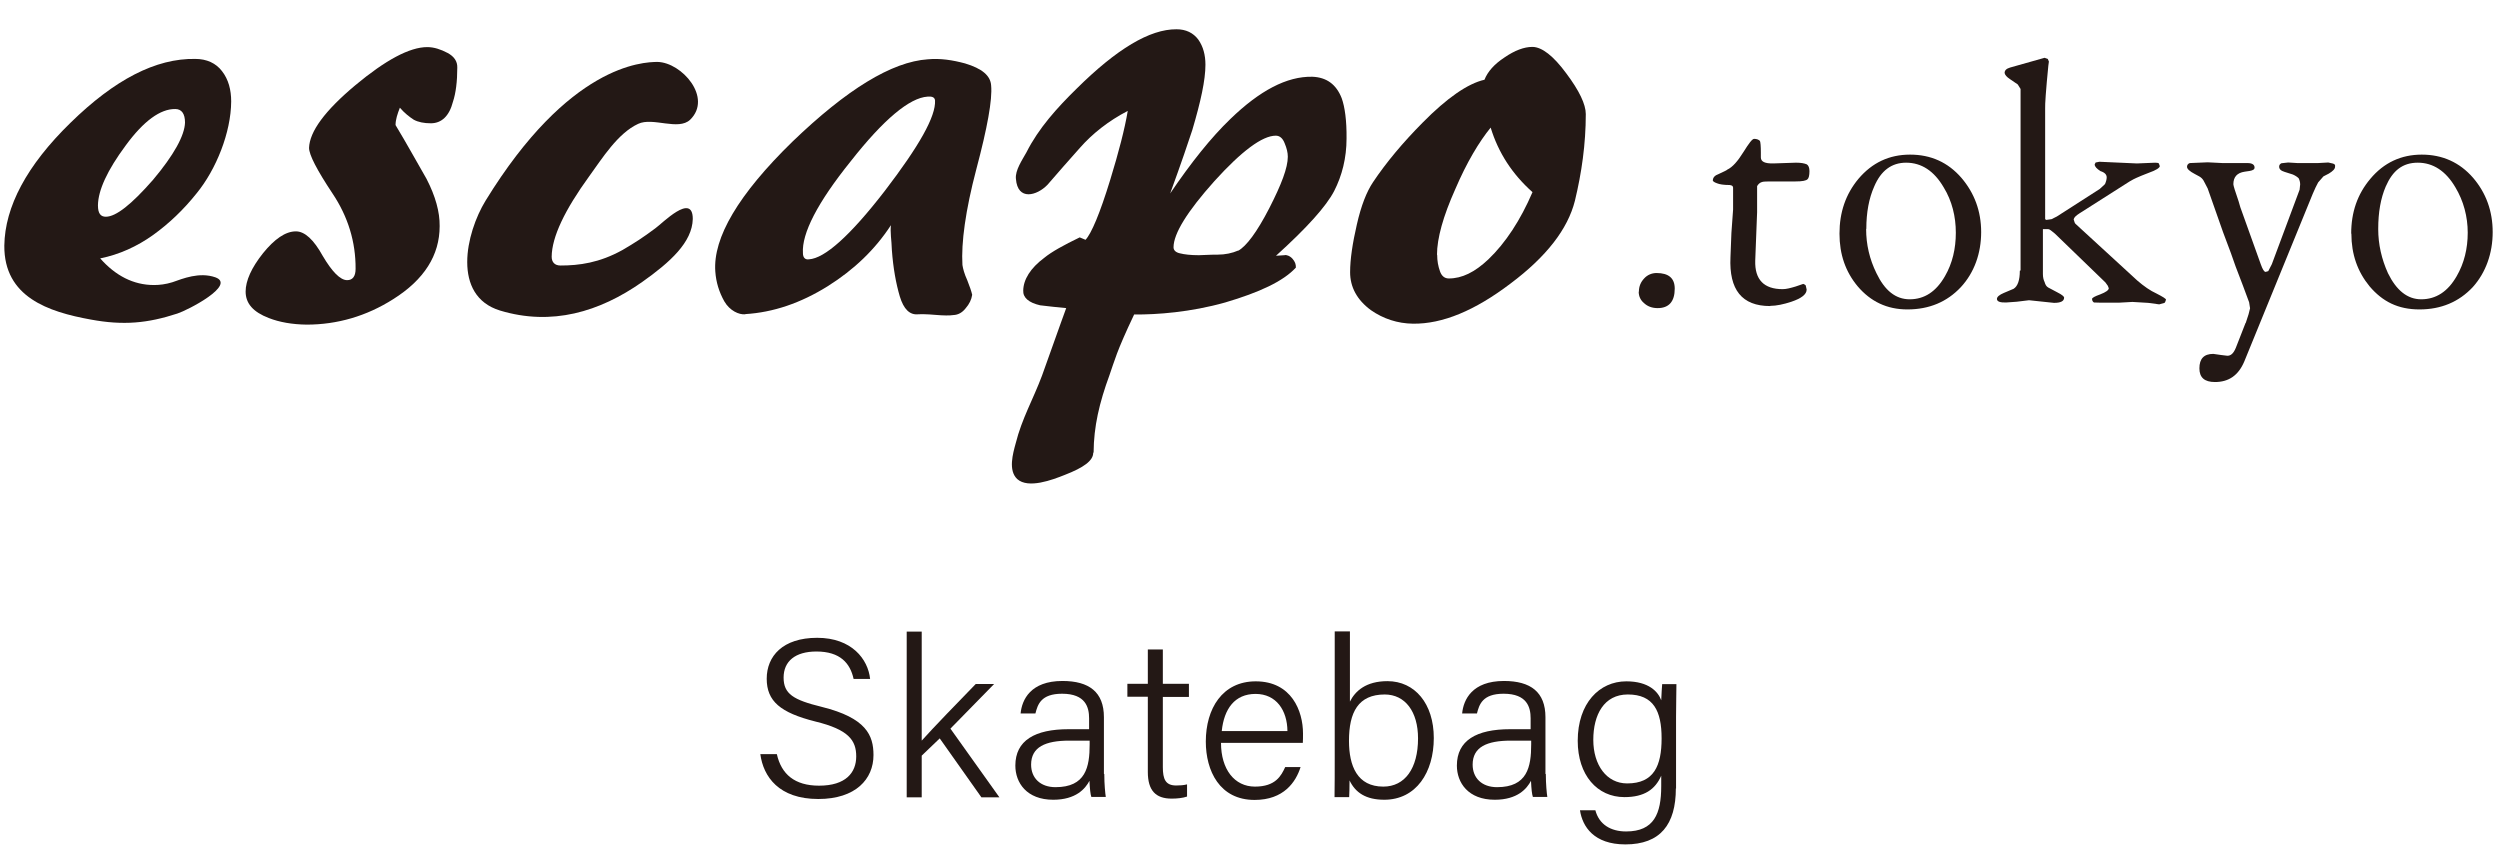
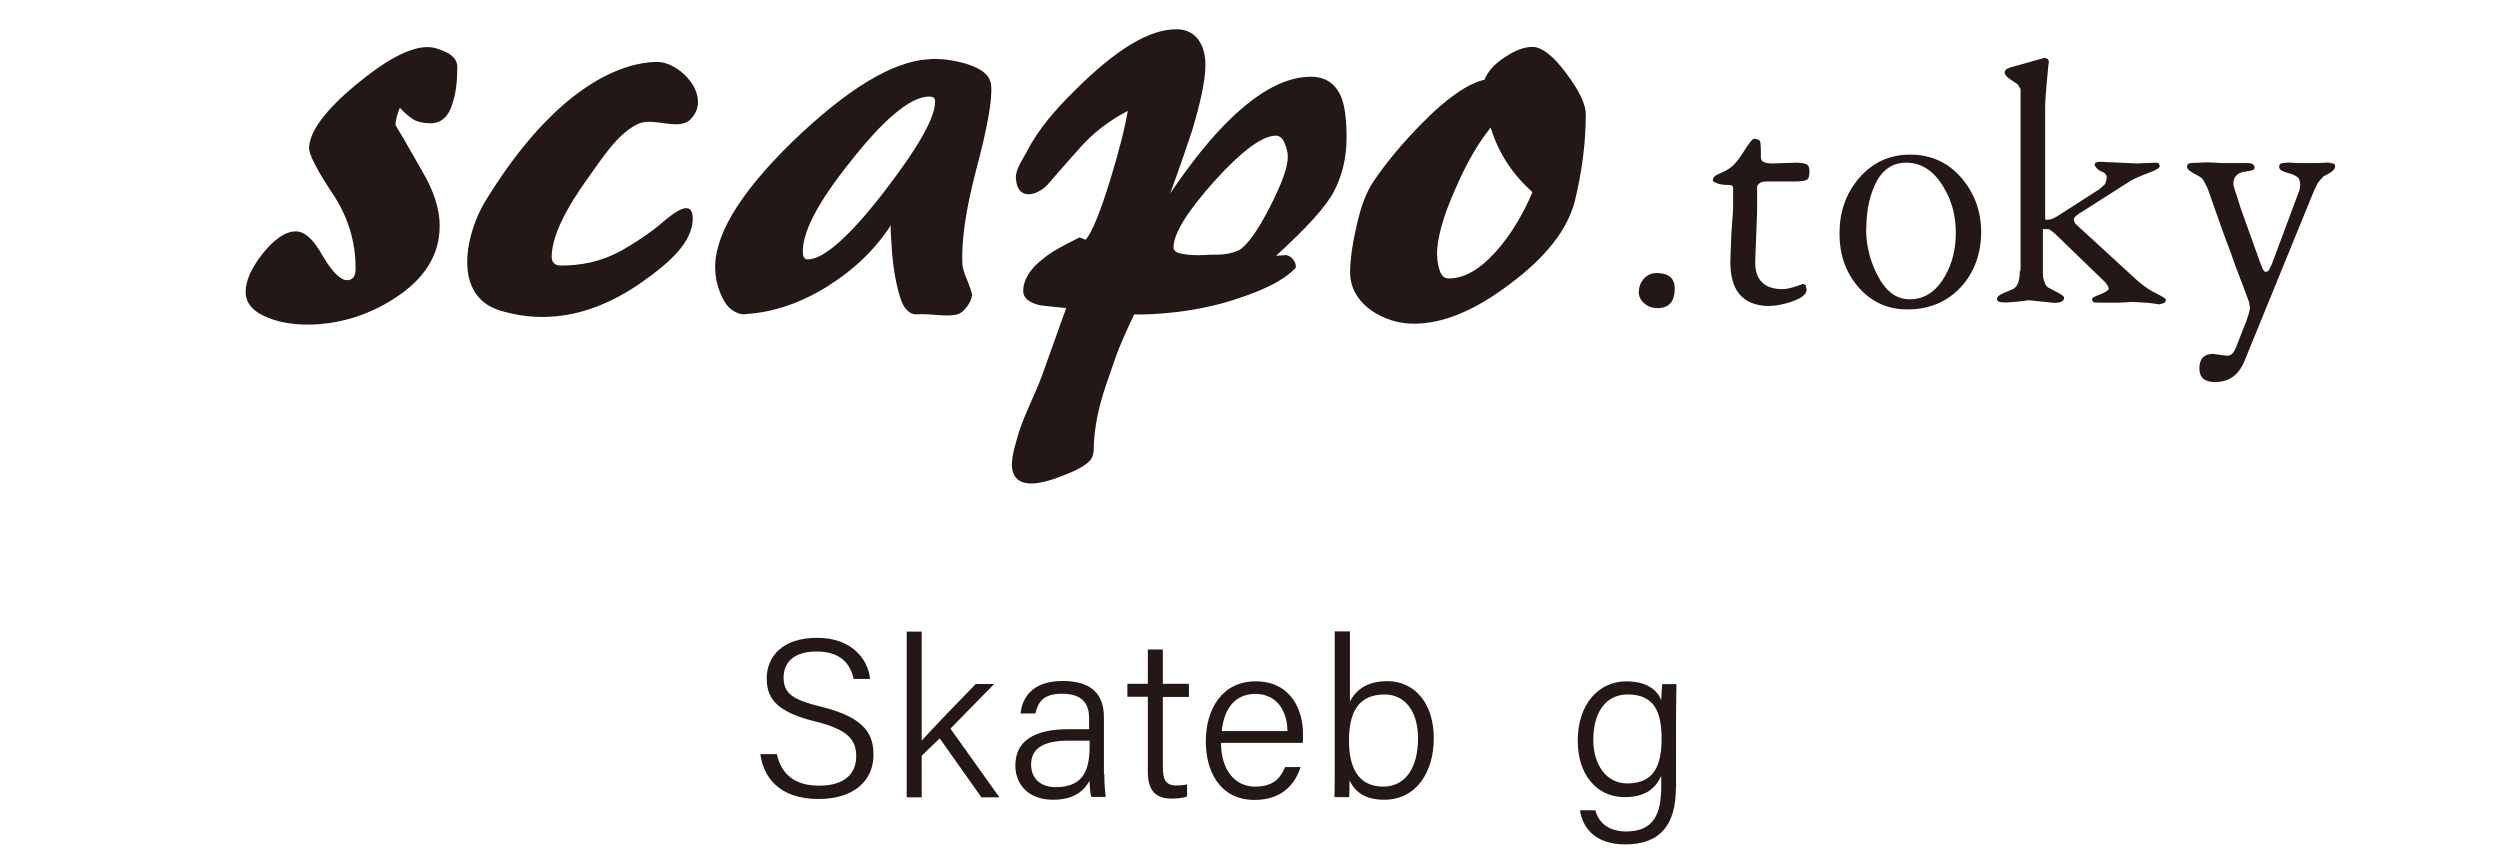
<svg xmlns="http://www.w3.org/2000/svg" id="_レイヤー_1" version="1.1" viewBox="0 0 133.23 45.35">
  <defs>
    <style>
      .st0 {
        fill: #231815;
      }
    </style>
  </defs>
  <g>
    <path class="st0" d="M41.4,40.19c.24,1.07.95,1.68,2.25,1.68,1.43,0,1.98-.7,1.98-1.56s-.41-1.43-2.18-1.86c-1.86-.47-2.59-1.08-2.59-2.28s.85-2.18,2.69-2.18,2.71,1.14,2.82,2.19h-.88c-.18-.83-.71-1.46-1.98-1.46-1.13,0-1.75.52-1.75,1.39s.52,1.19,2.03,1.56c2.38.59,2.76,1.52,2.76,2.57,0,1.28-.95,2.34-2.94,2.34-2.1,0-2.93-1.19-3.09-2.39h.89Z" />
    <path class="st0" d="M49.13,39.46c.53-.6,2.05-2.17,2.87-3.01h.98l-2.33,2.38,2.61,3.66h-.96l-2.22-3.14-.96.92v2.22h-.8v-8.83h.8v5.8Z" />
    <path class="st0" d="M58.85,41.25c0,.54.05,1.04.08,1.22h-.77c-.05-.14-.08-.42-.1-.86-.22.42-.72,1.01-1.93,1.01-1.42,0-2.02-.91-2.02-1.82,0-1.34,1.04-1.94,2.84-1.94h1.09v-.58c0-.58-.18-1.31-1.44-1.31-1.13,0-1.3.58-1.42,1.05h-.79c.07-.73.53-1.73,2.23-1.73,1.42,0,2.21.59,2.21,1.93v3.02ZM58.07,39.47h-1.09c-1.27,0-2.03.34-2.03,1.28,0,.71.49,1.2,1.3,1.2,1.61,0,1.82-1.07,1.82-2.28v-.2Z" />
    <path class="st0" d="M60.08,36.44h1.09v-1.83h.8v1.83h1.39v.7h-1.39v3.74c0,.64.14.98.71.98.17,0,.4-.01.58-.06v.65c-.23.08-.54.11-.82.11-.85,0-1.27-.43-1.27-1.42v-4.01h-1.09v-.7Z" />
    <path class="st0" d="M65.07,39.59c0,1.4.71,2.33,1.81,2.33s1.4-.58,1.61-1.04h.82c-.25.79-.89,1.75-2.45,1.75-1.87,0-2.6-1.56-2.6-3.11,0-1.75.88-3.21,2.66-3.21,1.91,0,2.52,1.58,2.52,2.78,0,.18,0,.35-.01.5h-4.35ZM68.61,38.96c-.01-1.1-.59-1.98-1.7-1.98s-1.68.8-1.8,1.98h3.5Z" />
    <path class="st0" d="M71.14,33.65h.8v3.74c.28-.56.85-1.09,2-1.09,1.46,0,2.47,1.2,2.47,3.03s-.94,3.29-2.64,3.29c-.98,0-1.54-.38-1.85-1.03,0,.36-.01.72-.02.89h-.78c.01-.68.01-1.37.01-2.05v-6.78ZM73.8,37.01c-1.42,0-1.91.95-1.91,2.47,0,1.34.44,2.44,1.83,2.44,1.15,0,1.85-.97,1.85-2.57,0-1.42-.68-2.34-1.78-2.34Z" />
-     <path class="st0" d="M82.38,41.25c0,.54.05,1.04.08,1.22h-.77c-.05-.14-.08-.42-.1-.86-.22.42-.72,1.01-1.93,1.01-1.42,0-2.02-.91-2.02-1.82,0-1.34,1.04-1.94,2.84-1.94h1.09v-.58c0-.58-.18-1.31-1.44-1.31-1.13,0-1.3.58-1.42,1.05h-.79c.07-.73.53-1.73,2.23-1.73,1.42,0,2.21.59,2.21,1.93v3.02ZM81.6,39.47h-1.09c-1.27,0-2.03.34-2.03,1.28,0,.71.49,1.2,1.3,1.2,1.61,0,1.82-1.07,1.82-2.28v-.2Z" />
    <path class="st0" d="M89.31,42.01c0,1.93-.83,2.99-2.69,2.99-1.68,0-2.29-.95-2.42-1.82h.82c.2.76.82,1.13,1.64,1.13,1.49,0,1.87-.95,1.87-2.41v-.56c-.32.73-.9,1.14-1.96,1.14-1.45,0-2.49-1.17-2.49-3,0-2,1.15-3.17,2.59-3.17,1.2,0,1.7.56,1.86,1.01.01-.31.04-.73.05-.86h.76c0,.28-.02,1.16-.02,1.74v3.83ZM86.72,41.75c1.42,0,1.83-.94,1.83-2.4s-.43-2.34-1.8-2.34c-1.27,0-1.84,1.08-1.84,2.42s.71,2.32,1.8,2.32Z" />
  </g>
  <g>
    <g>
      <path class="st0" d="M21.07,6.65c.63,1.04,1.16,2.02,1.66,2.88.48.93.71,1.77.7,2.52,0,1.55-.82,2.85-2.47,3.89-1.43.91-2.99,1.36-4.62,1.36-.77-.01-1.45-.13-2.01-.35-.84-.32-1.24-.78-1.24-1.41,0-.58.31-1.27.93-2.05.61-.75,1.19-1.16,1.75-1.16.47,0,.95.44,1.43,1.31.49.83.93,1.29,1.3,1.29.29,0,.45-.2.45-.6.01-1.43-.4-2.78-1.23-4.02-.83-1.25-1.25-2.06-1.25-2.43.03-.87.84-1.98,2.48-3.35,1.6-1.33,2.88-2.02,3.82-2.02.36,0,.72.12,1.08.31.36.19.53.46.52.78,0,.75-.08,1.37-.23,1.82-.2.78-.62,1.15-1.18,1.15-.36,0-.67-.06-.91-.19-.23-.15-.49-.35-.74-.64-.13.33-.23.64-.23.92Z" />
      <path class="st0" d="M35.04,3.3c1.3.03,2.94,1.91,1.74,3.08-.63.6-1.99-.15-2.77.22-1.09.5-1.93,1.86-2.6,2.78-1.32,1.82-2,3.25-2.01,4.3,0,.29.16.47.47.47.99,0,2.07-.14,3.31-.83.65-.38,1.07-.65,1.74-1.15.37-.26,2-1.94,2-.5-.03,1.24-1.2,2.3-2.7,3.36-2.28,1.6-4.82,2.35-7.57,1.52-2.58-.79-1.83-4.13-.77-5.86,4.43-7.21,8.33-7.39,9.18-7.39Z" />
      <path class="st0" d="M39.72,16.75c-.34.03-.83-.19-1.12-.69-.28-.5-.44-1.02-.48-1.59-.13-1.8,1.23-4.11,4.11-6.92,2.89-2.78,5.29-4.26,7.22-4.39.67-.06,1.31.04,1.98.22.9.27,1.36.65,1.39,1.18.07.75-.2,2.24-.79,4.46-.58,2.2-.81,3.92-.74,5.1.03.2.1.47.26.82.13.33.22.59.26.77-.04.26-.15.49-.35.72-.18.23-.4.35-.65.36-.19.03-.52.03-.97-.01-.45-.04-.75-.04-.92-.03-.43.04-.76-.26-.97-.96-.2-.68-.35-1.5-.42-2.46-.01-.27-.03-.51-.05-.73-.02-.23-.02-.44,0-.6-.84,1.29-1.96,2.37-3.38,3.26-1.43.89-2.89,1.39-4.39,1.48ZM42.79,13.49c0,.24.12.36.32.33.84-.05,2.19-1.25,4.03-3.63,1.84-2.4,2.74-3.99,2.69-4.84-.02-.17-.16-.22-.4-.2-.95.06-2.33,1.2-4.09,3.44-1.78,2.21-2.62,3.86-2.55,4.9Z" />
      <path class="st0" d="M58.26,24.13c0,.42-.51.79-1.52,1.18-.65.26-1.94.75-2.53.22-.49-.46-.23-1.36-.08-1.91.33-1.32.93-2.34,1.4-3.6,1.04-2.93,1.22-3.4,1.29-3.6-.47-.04-.94-.1-1.39-.15-.61-.14-.92-.41-.9-.79.01-.58.38-1.19,1.12-1.74.39-.32,1.04-.68,1.89-1.09l.31.13c.31-.33.77-1.41,1.32-3.21.45-1.47.77-2.7.93-3.66-1.04.54-1.89,1.22-2.55,1.97-.59.65-1.16,1.32-1.73,1.97-.56.58-1.59.87-1.68-.32-.05-.45.34-1.01.56-1.41.65-1.29,1.64-2.38,2.67-3.39,2.14-2.12,3.9-3.18,5.33-3.17.5,0,.89.19,1.16.55.26.37.38.82.38,1.34,0,.82-.25,1.96-.7,3.48-.2.61-.58,1.74-1.18,3.38,1.11-1.64,2.18-2.98,3.21-3.97,1.56-1.51,3.01-2.28,4.37-2.25.75.03,1.27.4,1.56,1.14.17.47.27,1.2.26,2.15,0,1.04-.24,1.98-.66,2.8-.42.81-1.45,1.96-3.1,3.45l.46-.03c.08-.03.28.03.42.19.14.17.18.28.18.47-.67.73-1.94,1.32-3.77,1.86-1.85.52-3.63.65-4.85.64-.96,2.02-1.04,2.46-1.31,3.22-.55,1.5-.84,2.75-.85,4.13ZM65.99,13.36c.43-.24.99-.98,1.65-2.26.65-1.27.99-2.16.99-2.75,0-.22-.06-.46-.17-.72-.1-.26-.26-.4-.47-.4-.72,0-1.82.82-3.27,2.42-1.45,1.62-2.18,2.8-2.18,3.53,0,.15.11.27.34.32.24.06.57.1,1.01.1.58-.03.92-.03,1.01-.03.39,0,.77-.08,1.09-.22Z" />
      <path class="st0" d="M81.68,2.5c.49.01,1.1.47,1.79,1.41.69.92,1.04,1.65,1.04,2.17,0,1.59-.22,3.13-.58,4.62-.38,1.51-1.52,2.98-3.43,4.41-1.91,1.45-3.63,2.16-5.2,2.14-.82-.01-1.58-.26-2.24-.72-.75-.55-1.11-1.24-1.11-2.02,0-.7.13-1.55.36-2.55.23-1.01.52-1.74.86-2.25.71-1.06,1.59-2.11,2.64-3.17,1.31-1.33,2.42-2.09,3.3-2.29.17-.43.52-.83,1.07-1.19.54-.37,1.04-.56,1.48-.56ZM76.59,13.58c0,.32.05.6.15.88.08.23.23.38.47.38.7,0,1.38-.33,2.11-1.02.92-.88,1.71-2.09,2.35-3.58-1.08-.96-1.82-2.1-2.23-3.44-.61.75-1.27,1.84-1.89,3.29-.64,1.43-.97,2.61-.97,3.49Z" />
-       <path class="st0" d="M8.21,15.19c.29,0,.63-.04.98-.15.55-.19,1.43-.56,2.29-.26,1.12.41-1.47,1.75-2.03,1.93-1.59.52-2.88.64-4.61.32-2.27-.41-4.63-1.2-4.61-3.94.03-2.07,1.19-4.27,3.53-6.55,2.34-2.29,4.54-3.44,6.65-3.4.61,0,1.1.23,1.42.65.35.45.49,1,.49,1.62-.01,1.65-.8,3.62-1.84,4.89-.7.88-1.48,1.62-2.33,2.23-.84.6-1.8,1.04-2.81,1.24.81.92,1.77,1.42,2.86,1.42ZM5.22,10.95c0,.42.14.6.42.6.54,0,1.36-.65,2.51-1.96,1.12-1.33,1.69-2.37,1.71-3.06,0-.47-.18-.72-.52-.72-.79-.01-1.68.63-2.64,1.94-.98,1.32-1.47,2.39-1.48,3.19Z" />
    </g>
    <g>
-       <path class="st0" d="M87.34,15.54c0-.28.1-.51.28-.7.17-.19.41-.29.66-.29.65,0,.97.28.97.83,0,.69-.31,1.04-.91,1.04-.31,0-.55-.1-.73-.27-.18-.15-.28-.36-.28-.6Z" />
+       <path class="st0" d="M87.34,15.54c0-.28.1-.51.28-.7.17-.19.41-.29.66-.29.65,0,.97.28.97.83,0,.69-.31,1.04-.91,1.04-.31,0-.55-.1-.73-.27-.18-.15-.28-.36-.28-.6" />
      <path class="st0" d="M94.33,16.31c-1.5,0-2.19-.87-2.11-2.6l.05-1.29.09-1.25v-1.17c0-.08-.06-.13-.19-.14-.32,0-.54-.04-.66-.09-.14-.05-.2-.09-.23-.14,0-.17.1-.28.32-.36.27-.13.42-.19.45-.23.28-.13.56-.45.87-.95.28-.45.46-.69.56-.69.14,0,.24.04.31.11.03.06.05.28.05.61v.27c0,.23.22.33.67.32l1.2-.04c.26,0,.44.03.58.09.09.06.14.18.14.36,0,.23-.04.38-.1.43-.08.08-.28.12-.65.12h-1.14c-.35,0-.56,0-.64.03-.13.04-.2.12-.26.22v1.39l-.1,2.58c-.03,1.01.46,1.52,1.46,1.52.2,0,.42-.06.69-.14l.41-.14c.08.03.1.05.13.08l.05.22c0,.26-.28.47-.81.65-.42.14-.81.22-1.12.22Z" />
      <path class="st0" d="M98.03,12.45c0-1.14.33-2.1,1.01-2.92.73-.86,1.64-1.29,2.75-1.29s2.02.41,2.74,1.24c.69.81,1.05,1.77,1.05,2.89s-.36,2.15-1.08,2.93c-.74.79-1.69,1.19-2.85,1.19-1.09,0-1.96-.42-2.65-1.23-.65-.78-.97-1.7-.97-2.81ZM99.45,12.21c0,.81.18,1.6.55,2.35.44.92,1.02,1.39,1.77,1.39.79,0,1.41-.41,1.88-1.23.4-.69.58-1.47.58-2.32s-.2-1.69-.65-2.42c-.51-.87-1.18-1.31-2-1.31-.77,0-1.34.42-1.7,1.27-.28.63-.42,1.38-.42,2.25Z" />
      <path class="st0" d="M107.68,14.41V4.74l-.15-.24-.41-.28c-.18-.12-.27-.22-.29-.33,0-.14.09-.23.29-.29l1.84-.52.17.06.06.14-.03.22c-.13,1.32-.18,2.07-.17,2.28v5.9l.06.04.28-.04.28-.14,2.29-1.47.28-.26c.06-.14.09-.26.09-.36,0-.14-.1-.26-.33-.33-.2-.13-.31-.24-.31-.36.03-.05.04-.09.05-.1l.2-.04,2,.09.97-.04c.1,0,.17.01.2.04l.05.14c0,.09-.19.22-.59.36-.06.03-.28.1-.66.27-.1.04-.2.1-.36.19l-2.67,1.7c-.19.12-.29.22-.31.32.04.12.05.19.09.23l.26.24,3.04,2.79c.36.31.69.54,1.02.69.35.18.51.28.51.33-.03.1-.05.15-.08.17l-.28.08-.59-.08-.84-.05-.72.04h-.97s-.36-.01-.36-.01c-.06-.04-.1-.1-.1-.19,0-.06.15-.14.43-.24.31-.12.46-.23.46-.33-.03-.06-.03-.1-.05-.13l-.13-.18-2.69-2.6c-.18-.15-.29-.24-.36-.24h-.28v2.4c0,.18.04.32.09.42.04.14.09.23.19.29l.49.26c.24.12.36.22.36.28,0,.19-.18.28-.54.28l-1.33-.14-.66.08-.56.04c-.32.01-.49-.05-.49-.19,0-.11.13-.22.37-.32.31-.13.47-.2.52-.22.22-.14.33-.46.33-.96Z" />
      <path class="st0" d="M119.68,17.21l.15-.46.08-.32-.05-.32c-.2-.55-.43-1.16-.72-1.91-.12-.35-.33-.95-.67-1.83l-.82-2.33-.22-.42c-.06-.1-.14-.17-.23-.22l-.24-.13c-.27-.14-.41-.27-.41-.38,0-.09.05-.17.15-.2l.95-.04.79.04h1.33c.26,0,.38.09.38.24,0,.1-.09.15-.26.18l-.27.04c-.4.06-.6.28-.6.67,0,.06.09.37.28.91l.09.31,1.09,3.04c.1.28.18.41.26.41l.14-.04.19-.37,1.48-3.97.03-.28c0-.12-.03-.23-.08-.33-.06-.06-.17-.14-.31-.2-.14-.04-.29-.09-.44-.14-.2-.06-.29-.15-.29-.28,0-.08.04-.14.12-.18l.36-.04.49.03h.69s.41,0,.41,0l.55-.03.26.06c.06.02.09.05.1.08v.08c0,.13-.12.24-.33.37l-.29.15-.28.32c-.08.14-.18.35-.29.61l-3.65,8.94c-.31.73-.82,1.09-1.56,1.09-.56,0-.83-.24-.83-.73,0-.51.24-.77.74-.77l.42.06.33.04c.19,0,.33-.13.45-.42l.52-1.33Z" />
-       <path class="st0" d="M125.3,12.45c0-1.14.33-2.1,1.02-2.92.72-.86,1.64-1.29,2.74-1.29s2.02.41,2.74,1.24c.69.81,1.04,1.77,1.04,2.89s-.36,2.15-1.06,2.93c-.74.79-1.69,1.19-2.84,1.19s-1.97-.42-2.66-1.23c-.64-.78-.97-1.7-.97-2.81ZM126.74,12.21c0,.81.18,1.6.52,2.35.45.92,1.04,1.39,1.77,1.39.79,0,1.42-.41,1.89-1.23.4-.69.59-1.47.59-2.32s-.22-1.69-.66-2.42c-.51-.87-1.19-1.31-2-1.31s-1.34.42-1.71,1.27c-.27.63-.4,1.38-.4,2.25Z" />
    </g>
  </g>
</svg>